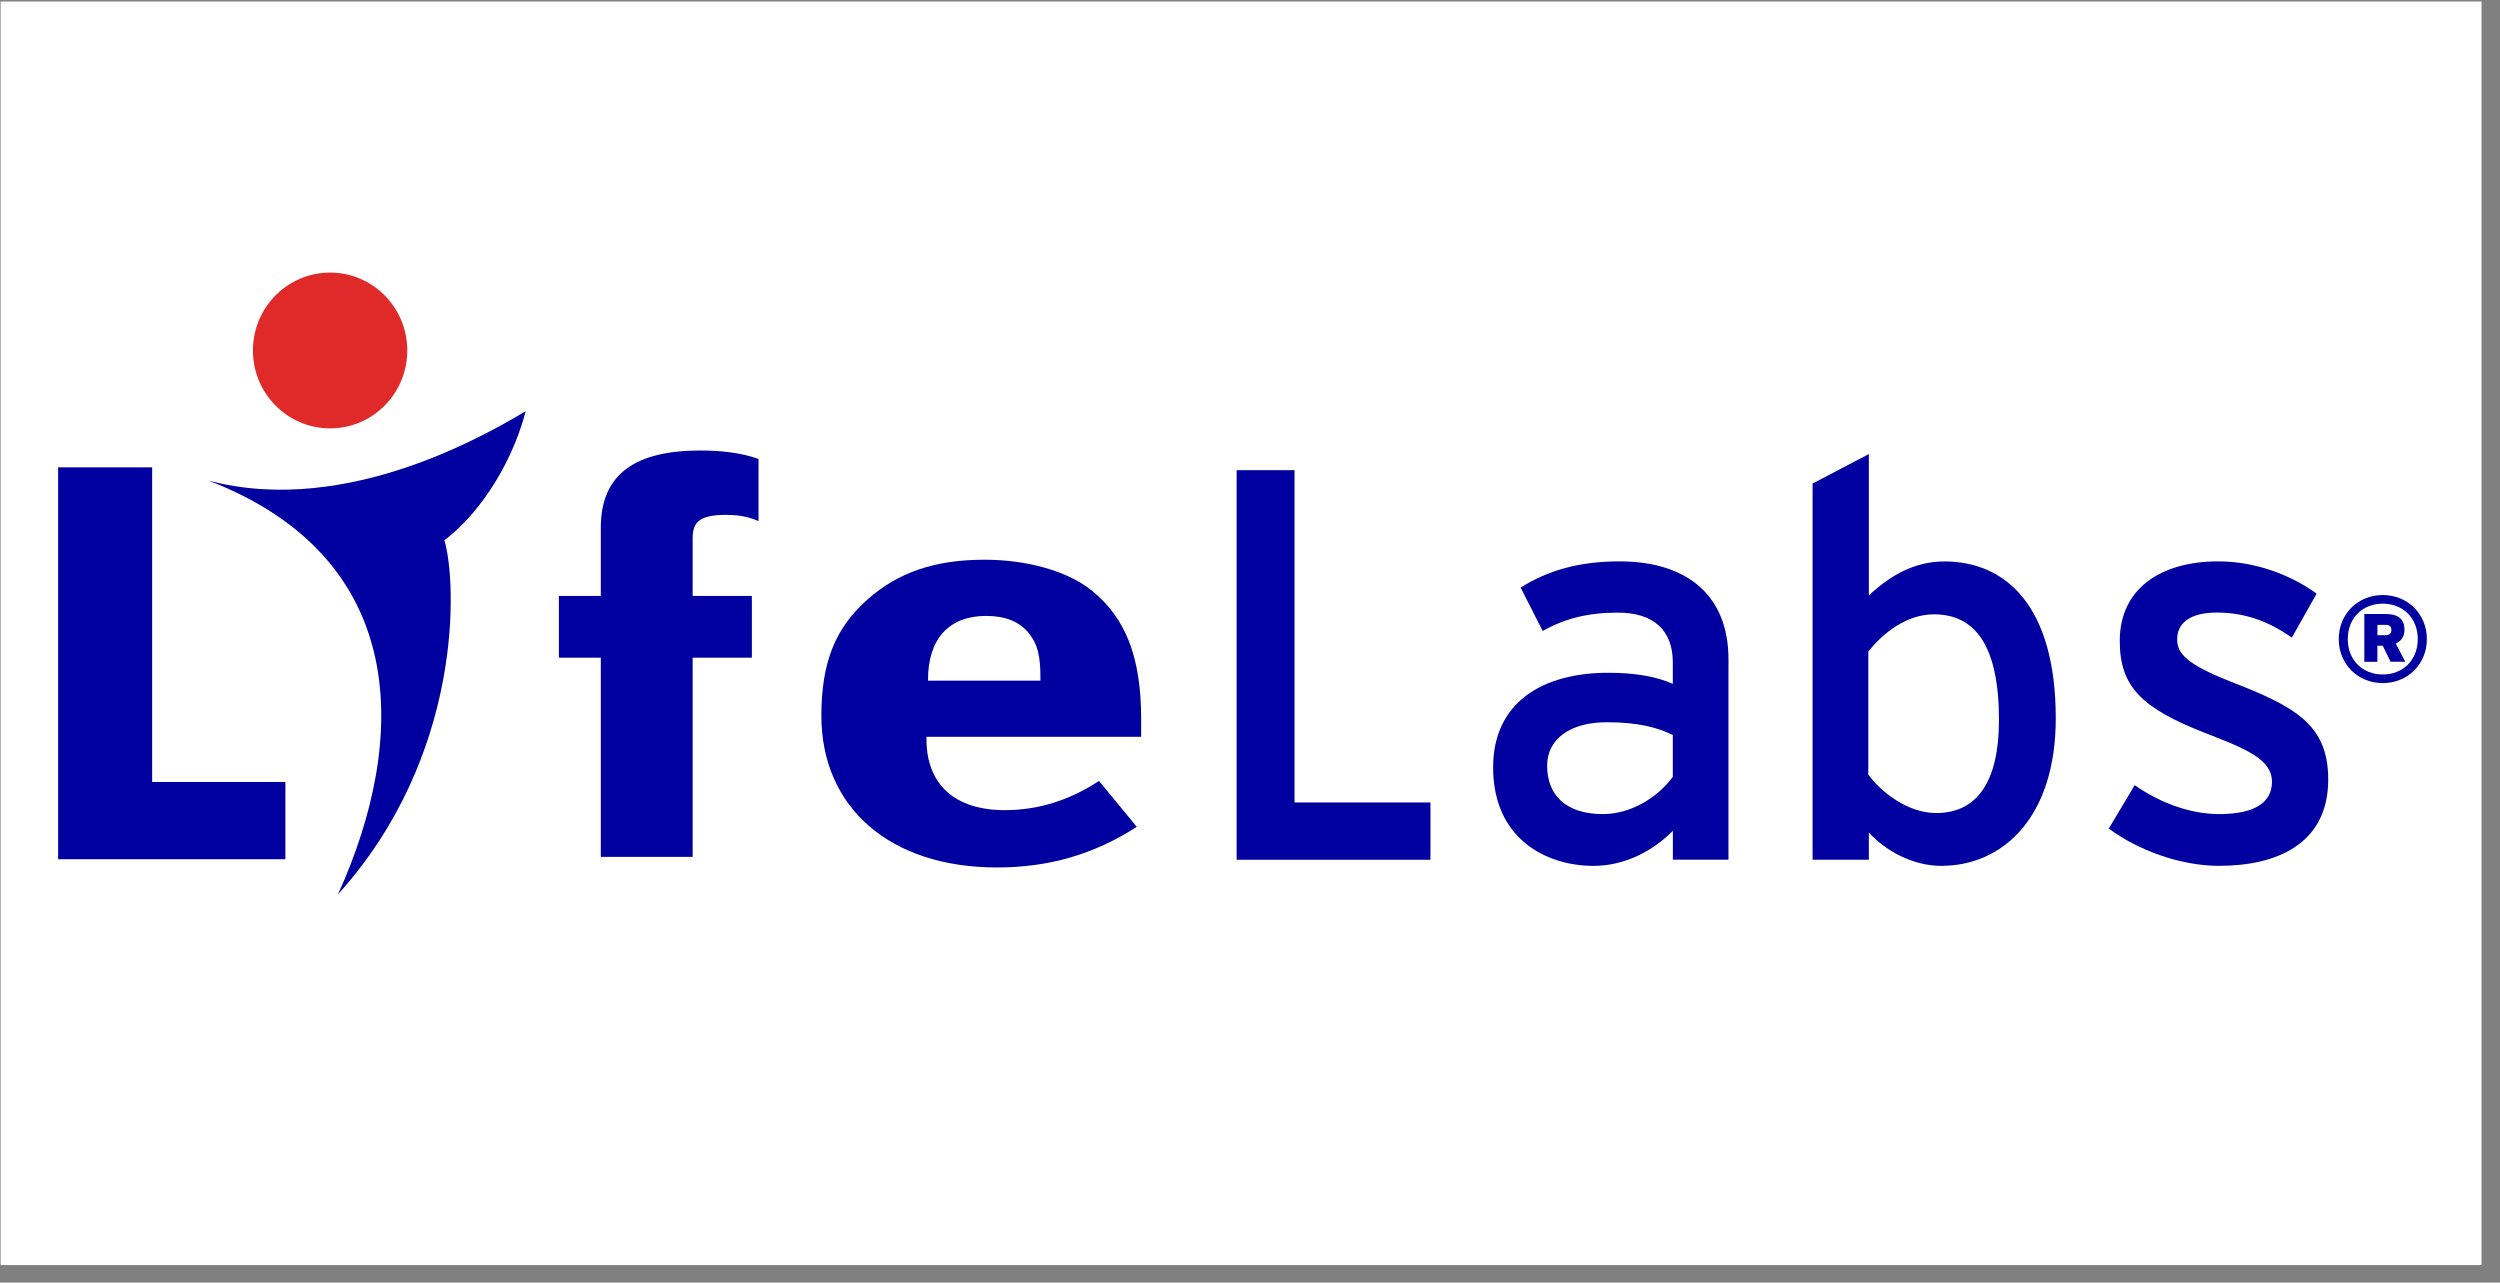
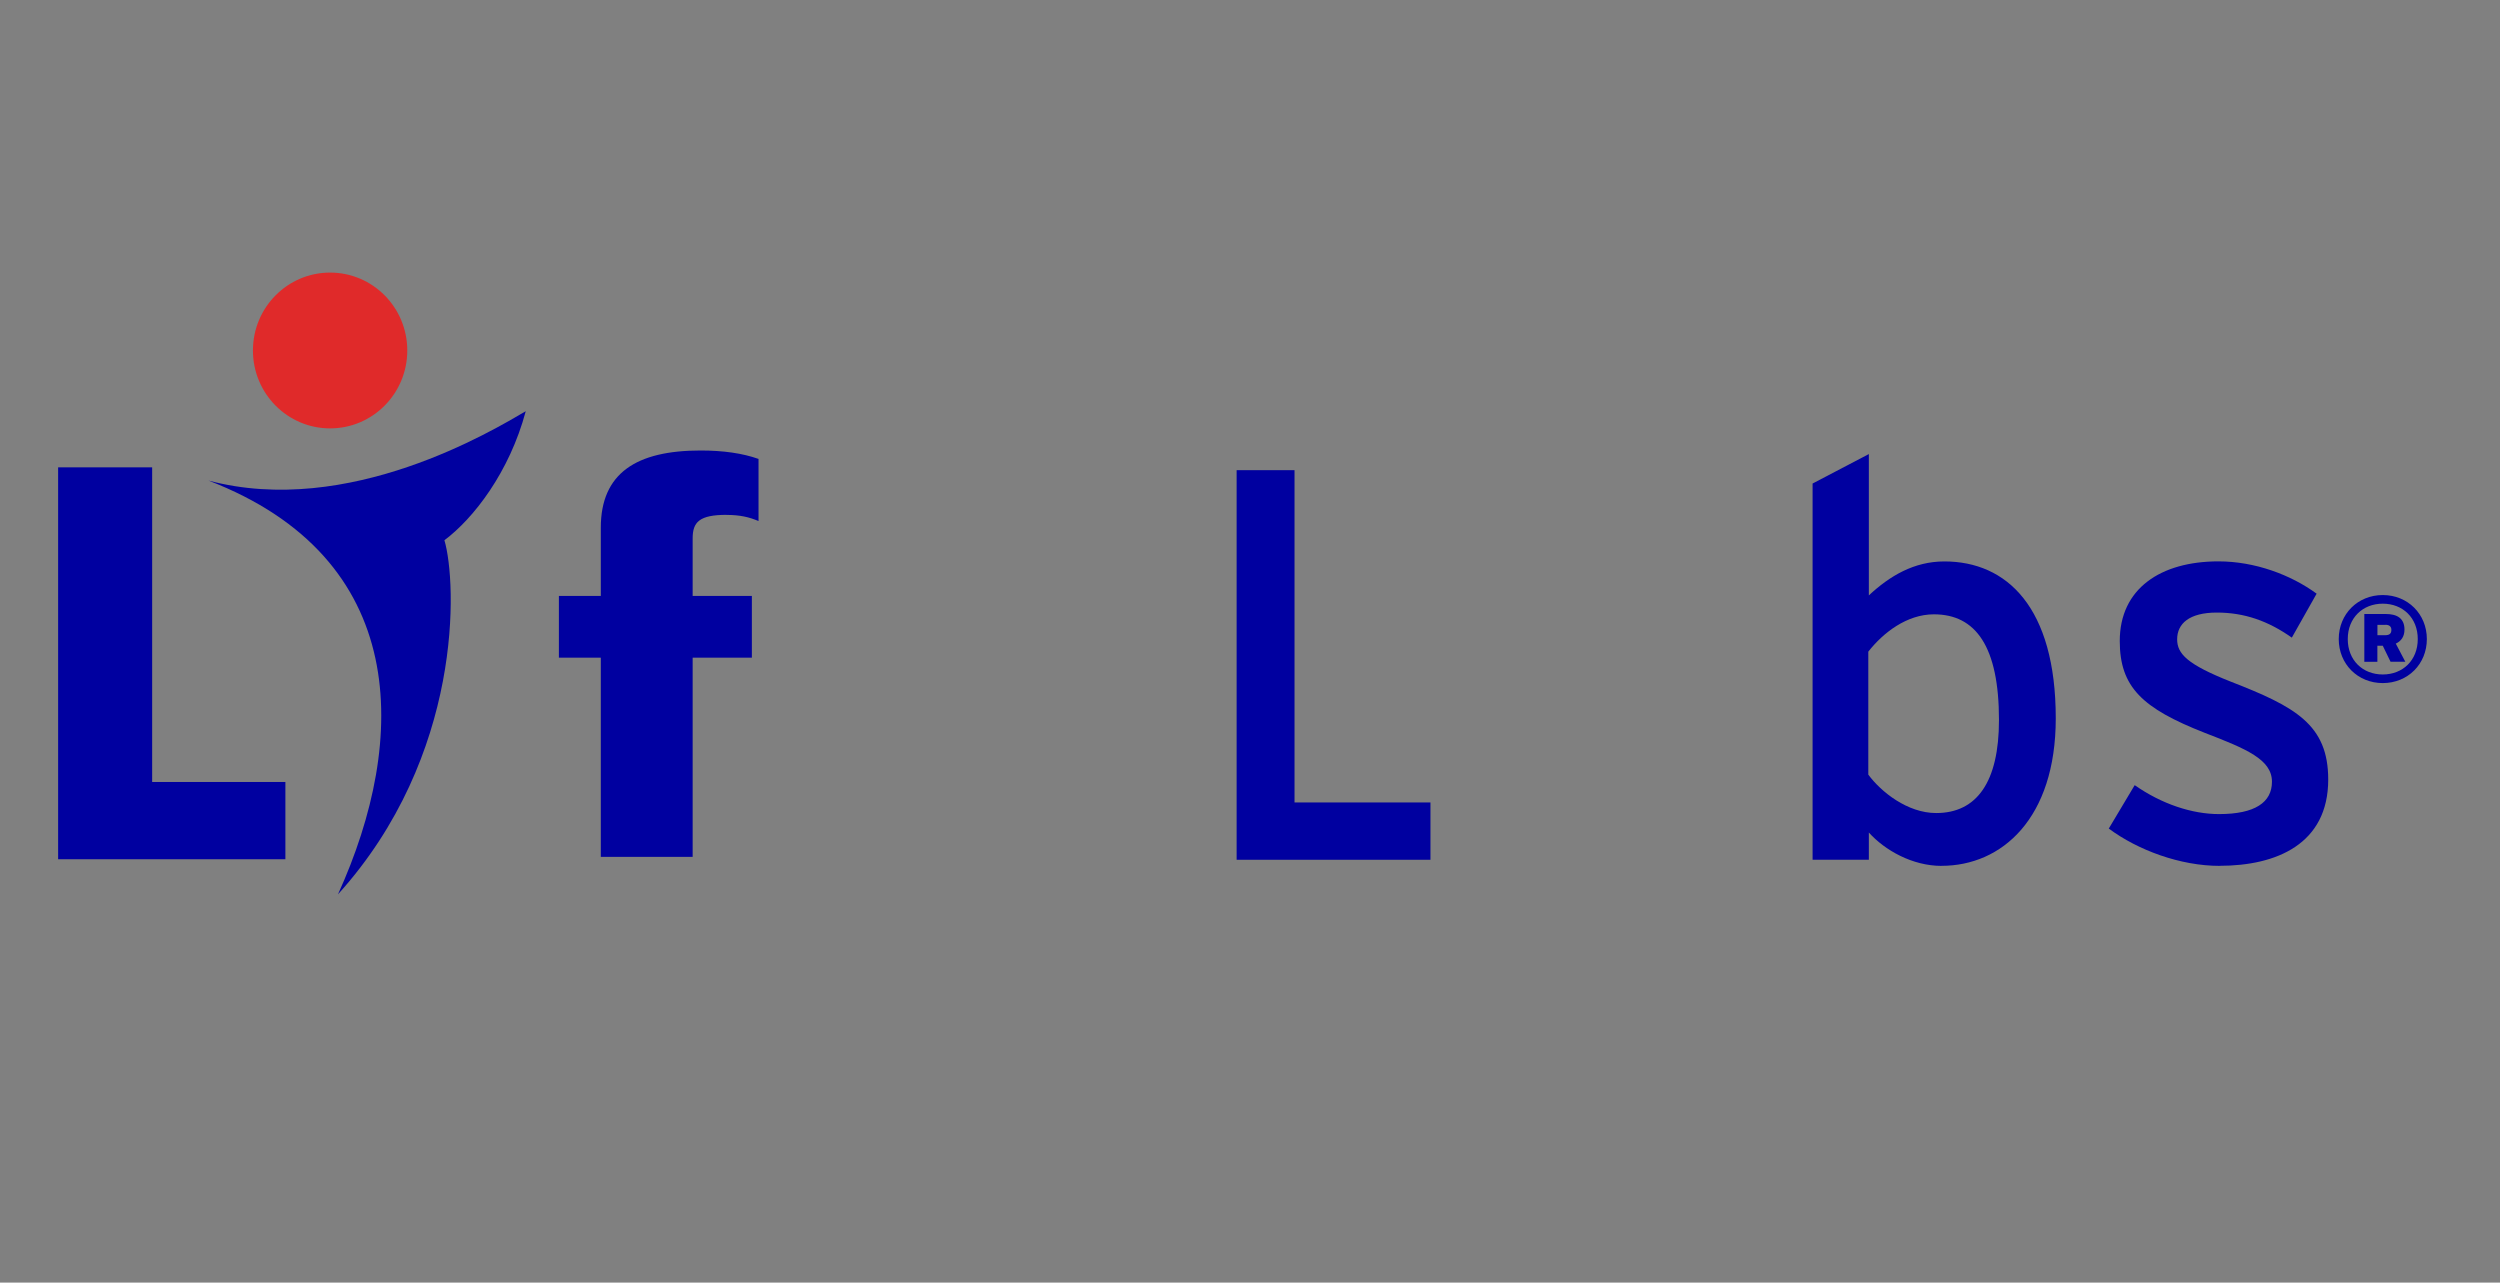
<svg xmlns="http://www.w3.org/2000/svg" width="115" height="59" viewBox="0 0 115 59" fill="none">
  <rect x="0" y="0" width="115" height="59" fill="#808080" stroke="none" />
-   <rect x="0.029" y="0.069" width="114.121" height="58.124" fill="white" />
  <path fill-rule="evenodd" clip-rule="evenodd" d="M2.674 39.525V21.498H6.999V35.971H13.128V39.525H2.674Z" fill="#0000A0" />
  <path fill-rule="evenodd" clip-rule="evenodd" d="M33.424 23.683C32.168 23.683 31.862 24.016 31.862 24.764V27.412H34.586V30.254H31.862V39.416H27.637V30.254H25.709V27.412H27.637V24.276C27.637 21.752 29.29 20.723 32.228 20.723C33.27 20.723 34.156 20.85 34.892 21.11V23.968C34.462 23.786 34.035 23.686 33.421 23.686L33.424 23.683Z" fill="#0000A0" />
-   <path fill-rule="evenodd" clip-rule="evenodd" d="M47.859 31.31V31.153C47.859 30.151 47.726 29.624 47.326 29.125C46.893 28.598 46.258 28.332 45.359 28.332C43.658 28.332 42.689 29.388 42.689 31.259V31.31H47.859ZM52.296 38.032C50.328 39.298 48.258 39.903 45.855 39.903C40.952 39.903 37.783 37.161 37.783 32.917C37.783 30.493 38.416 28.883 39.917 27.566C41.318 26.325 43.019 25.747 45.289 25.747C47.257 25.747 49.127 26.274 50.226 27.17C51.793 28.435 52.493 30.254 52.493 33.075V33.892H42.617V33.998C42.617 36.08 43.918 37.267 46.218 37.267C47.753 37.267 49.188 36.819 50.556 35.923L52.29 38.032H52.296Z" fill="#0000A0" />
  <path fill-rule="evenodd" clip-rule="evenodd" d="M24.184 18.916C22.704 19.779 16.046 23.825 9.59 22.106C18.863 25.681 18.803 33.977 15.546 41.141C21.315 34.758 21.018 26.797 20.443 24.851C21.778 23.853 23.434 21.725 24.184 18.916Z" fill="#0000A0" />
  <path fill-rule="evenodd" clip-rule="evenodd" d="M18.735 16.122C18.735 18.102 17.146 19.706 15.185 19.706C13.224 19.706 11.635 18.102 11.635 16.122C11.635 14.143 13.224 12.539 15.185 12.539C17.146 12.539 18.735 14.143 18.735 16.122Z" fill="#E02A2A" />
  <path fill-rule="evenodd" clip-rule="evenodd" d="M56.885 39.549V21.628H59.548V36.913H65.801V39.549H56.885Z" fill="#0000A0" />
-   <path fill-rule="evenodd" clip-rule="evenodd" d="M76.952 33.813C76.241 33.456 75.33 33.223 73.907 33.223C72.234 33.223 71.168 33.992 71.168 35.221C71.168 36.553 72.007 37.448 73.729 37.448C75.124 37.448 76.341 36.577 76.949 35.732V33.813H76.952ZM76.952 39.549V38.217C76.038 39.14 74.746 39.83 73.299 39.83C71.144 39.83 68.684 38.602 68.684 35.299C68.684 32.303 70.966 30.947 73.983 30.947C75.227 30.947 76.214 31.126 76.949 31.459V30.46C76.949 29.001 76.062 28.181 74.437 28.181C73.069 28.181 72.004 28.438 70.963 29.025L69.949 27.027C71.217 26.235 72.636 25.823 74.513 25.823C77.479 25.823 79.51 27.282 79.51 30.33V39.546H76.949L76.952 39.549Z" fill="#0000A0" />
  <path fill-rule="evenodd" clip-rule="evenodd" d="M88.96 28.259C87.716 28.259 86.626 29.104 85.942 29.976V35.633C86.527 36.425 87.743 37.4 89.063 37.4C90.939 37.4 91.953 35.965 91.953 33.123C91.953 29.743 90.888 28.259 88.96 28.259ZM89.314 39.831C87.97 39.831 86.702 39.113 85.967 38.296V39.549H83.379V22.242L85.967 20.887V27.388C86.929 26.492 88.046 25.826 89.441 25.826C92.307 25.826 94.565 27.927 94.565 33.045C94.565 37.654 92.08 39.828 89.314 39.828V39.831Z" fill="#0000A0" />
  <path fill-rule="evenodd" clip-rule="evenodd" d="M102.101 39.83C100.3 39.83 98.348 39.113 97.004 38.114L98.196 36.117C99.44 36.988 100.836 37.448 102.077 37.448C103.726 37.448 104.51 36.91 104.51 35.962C104.51 34.939 103.345 34.452 101.417 33.71C98.55 32.584 97.509 31.61 97.509 29.485C97.509 27.079 99.386 25.823 102.049 25.823C103.723 25.823 105.373 26.437 106.565 27.309L105.424 29.331C104.334 28.562 103.242 28.178 101.974 28.178C100.705 28.178 100.149 28.689 100.149 29.407C100.149 30.072 100.606 30.56 102.609 31.353C105.575 32.506 107.098 33.323 107.098 35.859C107.098 38.829 104.713 39.827 102.101 39.827V39.83Z" fill="#0000A0" />
  <path fill-rule="evenodd" clip-rule="evenodd" d="M109.731 28.743H109.362V29.219H109.722C109.925 29.219 110.003 29.134 110.003 28.977C110.003 28.837 109.925 28.74 109.734 28.74L109.731 28.743ZM109.967 30.444L109.607 29.703H109.359V30.444H108.759V28.244H109.746C110.264 28.244 110.606 28.441 110.606 28.961C110.606 29.291 110.448 29.494 110.206 29.606L110.645 30.441H109.964L109.967 30.444ZM109.607 27.769C108.687 27.769 107.997 28.42 107.997 29.397C107.997 30.375 108.687 31.026 109.607 31.026C110.527 31.026 111.217 30.375 111.217 29.397C111.217 28.42 110.527 27.769 109.607 27.769ZM109.607 31.422C108.457 31.422 107.582 30.547 107.582 29.397C107.582 28.247 108.457 27.372 109.607 27.372C110.757 27.372 111.635 28.247 111.635 29.397C111.635 30.547 110.76 31.422 109.607 31.422Z" fill="#0000A0" />
</svg>